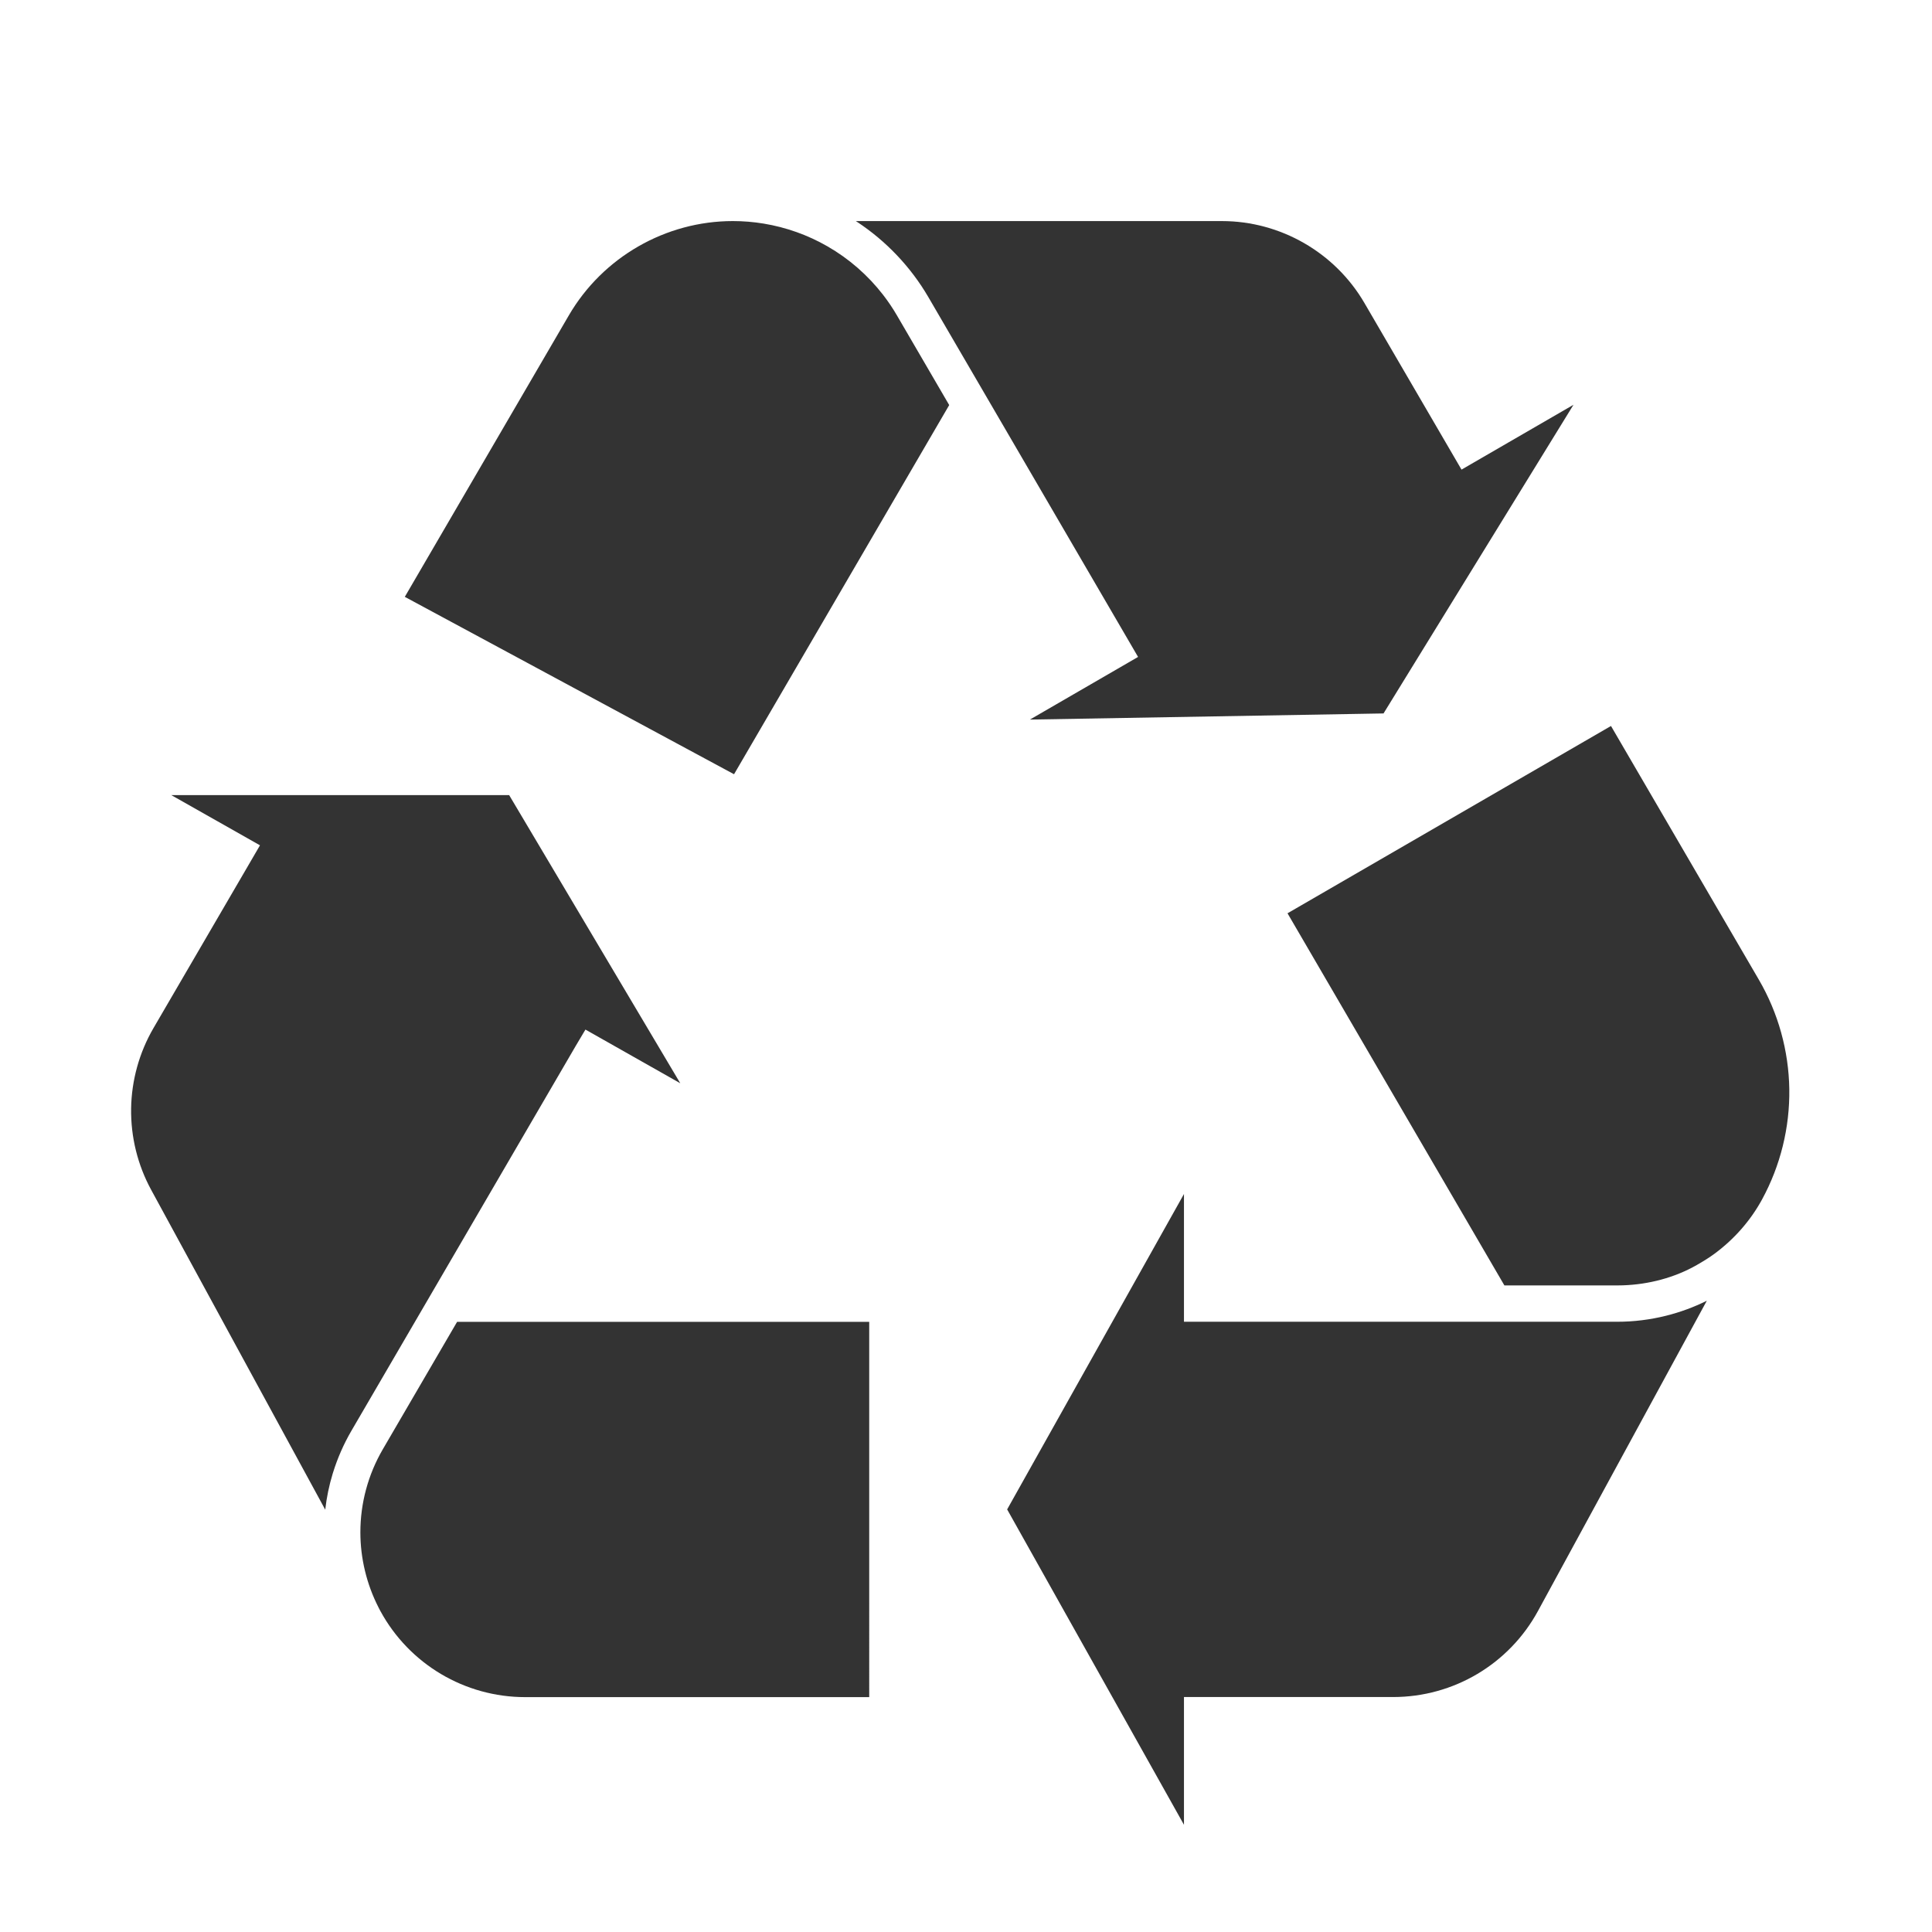
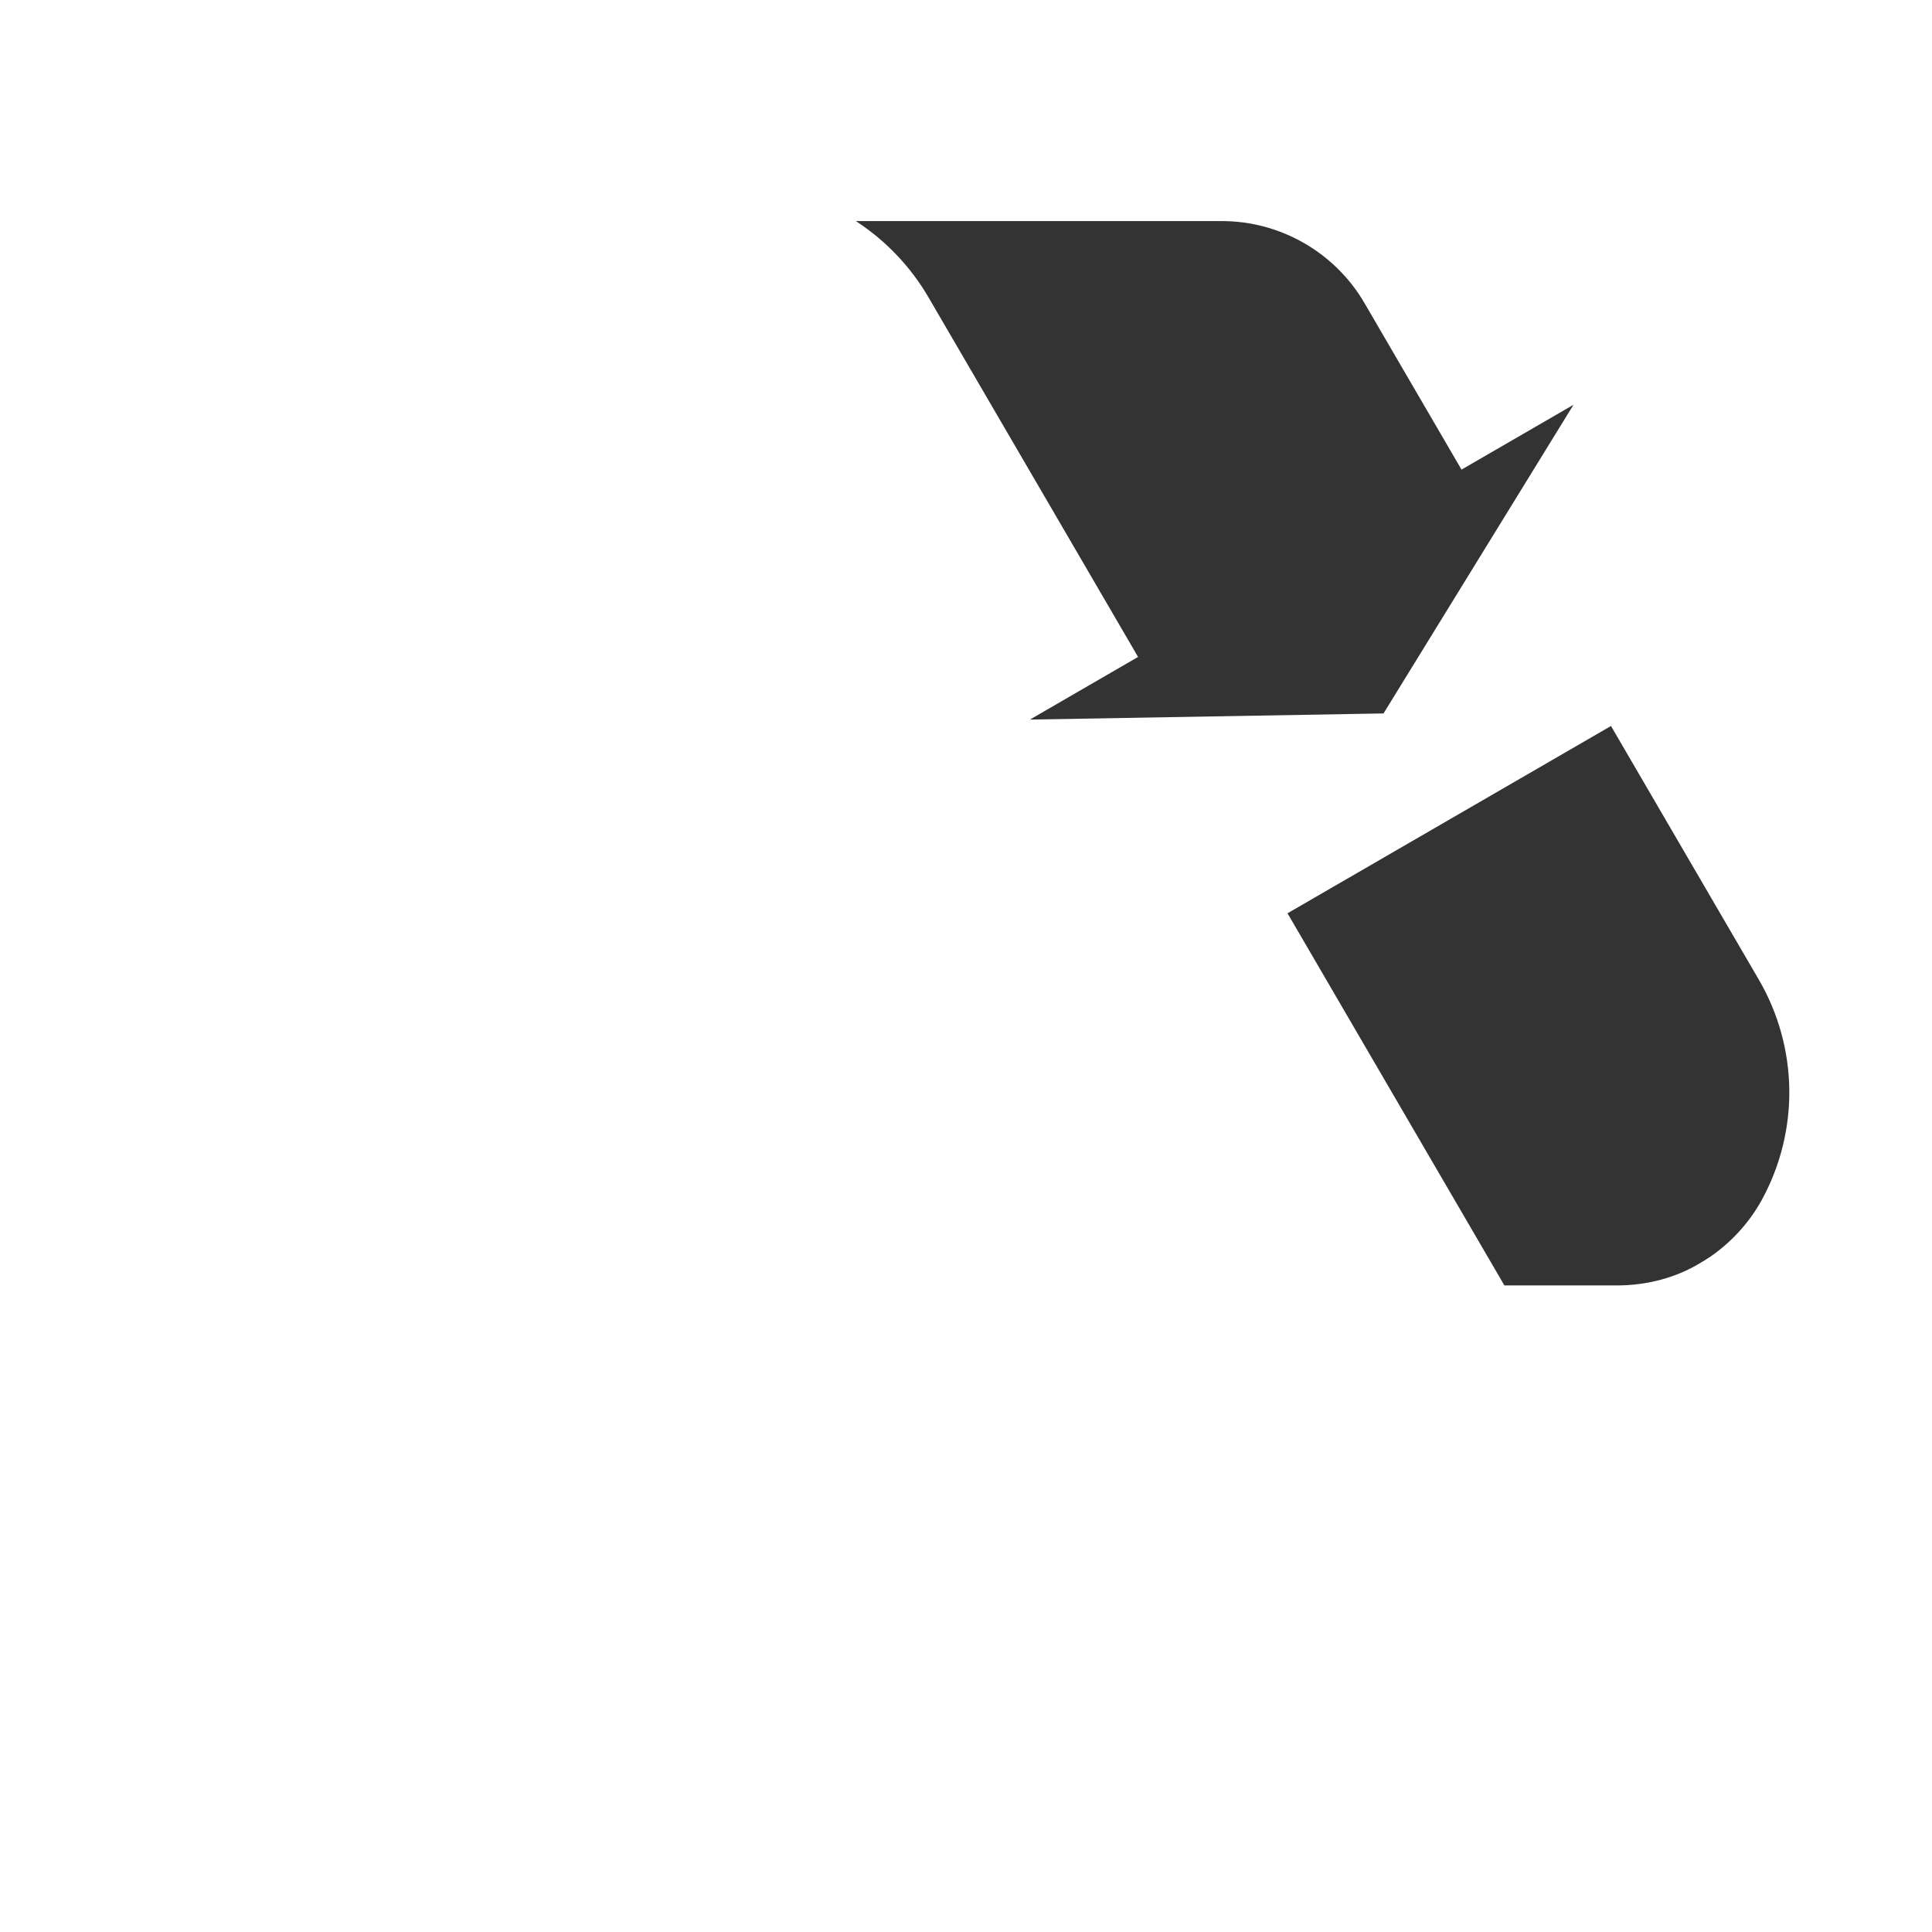
<svg xmlns="http://www.w3.org/2000/svg" width="200" height="200" clip-rule="evenodd" fill-rule="evenodd" stroke-linejoin="round" stroke-miterlimit="2" version="1.1" viewBox="0 0 200 200" xml:space="preserve">
  <g transform="matrix(.193 0 0 .193 -206.37 -35.572)" fill="#333" fill-rule="nonzero">
    <path d="m1724.7 302.89c31.33 0 60.6 16.822 76.39 43.899l52.1 89.408 60.06-34.778-101.89 165.56-189.67 3.291 58.01-33.599-112.52-193.06c-9.4-16.11-22.62-30.045-38.2-40.289-0.22-0.142-0.43-0.29-0.65-0.43z" />
-     <path d="m1286.4 504.44 88-151c18.18-31.183 51.88-50.554 87.97-50.554 5.55 0 11.08 0.458 16.53 1.357 12 1.979 23.6 6.097 34.19 12.191 11.56 6.636 21.69 15.494 29.82 25.989 2.71 3.498 5.19 7.178 7.43 11.018l28.06 48.14-115.41 198.01z" />
-     <path d="m1894.2 1048.4c-15.49 28.47-45.25 46.15-77.66 46.15h-112.22v68.52l-94.84-169.16 94.84-169.17v68.521h232.39c8.81 0 17.6-1.086 26.14-3.215 7.56-1.884 14.94-4.59 21.91-8.057z" />
    <path d="m2014.4 827.64c-6.16 11.319-14.85 21.193-25.18 28.891-3.13 2.337-6.45 4.36-9.84 6.298-11.96 6.84-25.85 10.426-39.6 10.894-1 0.035-2.01 0.052-3.03 0.052h-60.56l-116.33-199.6 173.5-100.47 79.32 136.1c10.37 17.793 16.01 38.083 16.32 58.675 0.3 20.595-4.74 41.044-14.6 59.153z" />
-     <path d="m1139.6 778.93c0.23-15.171 4.38-30.118 12.02-43.225l49.51-84.952 7.59-13.04-47.57-26.926h181.22l91.78 154.55-50.86-28.792-5.18 8.708-77.72 133.37-42.68 73.21c-4.09 7.035-7.38 14.538-9.8 22.312-0.06 0.199-0.13 0.396-0.19 0.596-1.92 6.308-3.26 12.764-4 19.317l-93.38-171.57c-7.25-13.323-10.96-28.385-10.74-43.555z" />
-     <path d="m1535.5 1094.6h-184.52c-32.41 0-62.17-17.68-77.66-46.15l-0.11-0.21c-0.07-0.12-0.13-0.25-0.2-0.37-0.25-0.47-0.49-0.94-0.73-1.42-6.35-12.4-9.71-26.33-9.71-40.26 0-15.619 4.16-31.014 12.03-44.517l39.85-68.363h221.05z" />
  </g>
</svg>